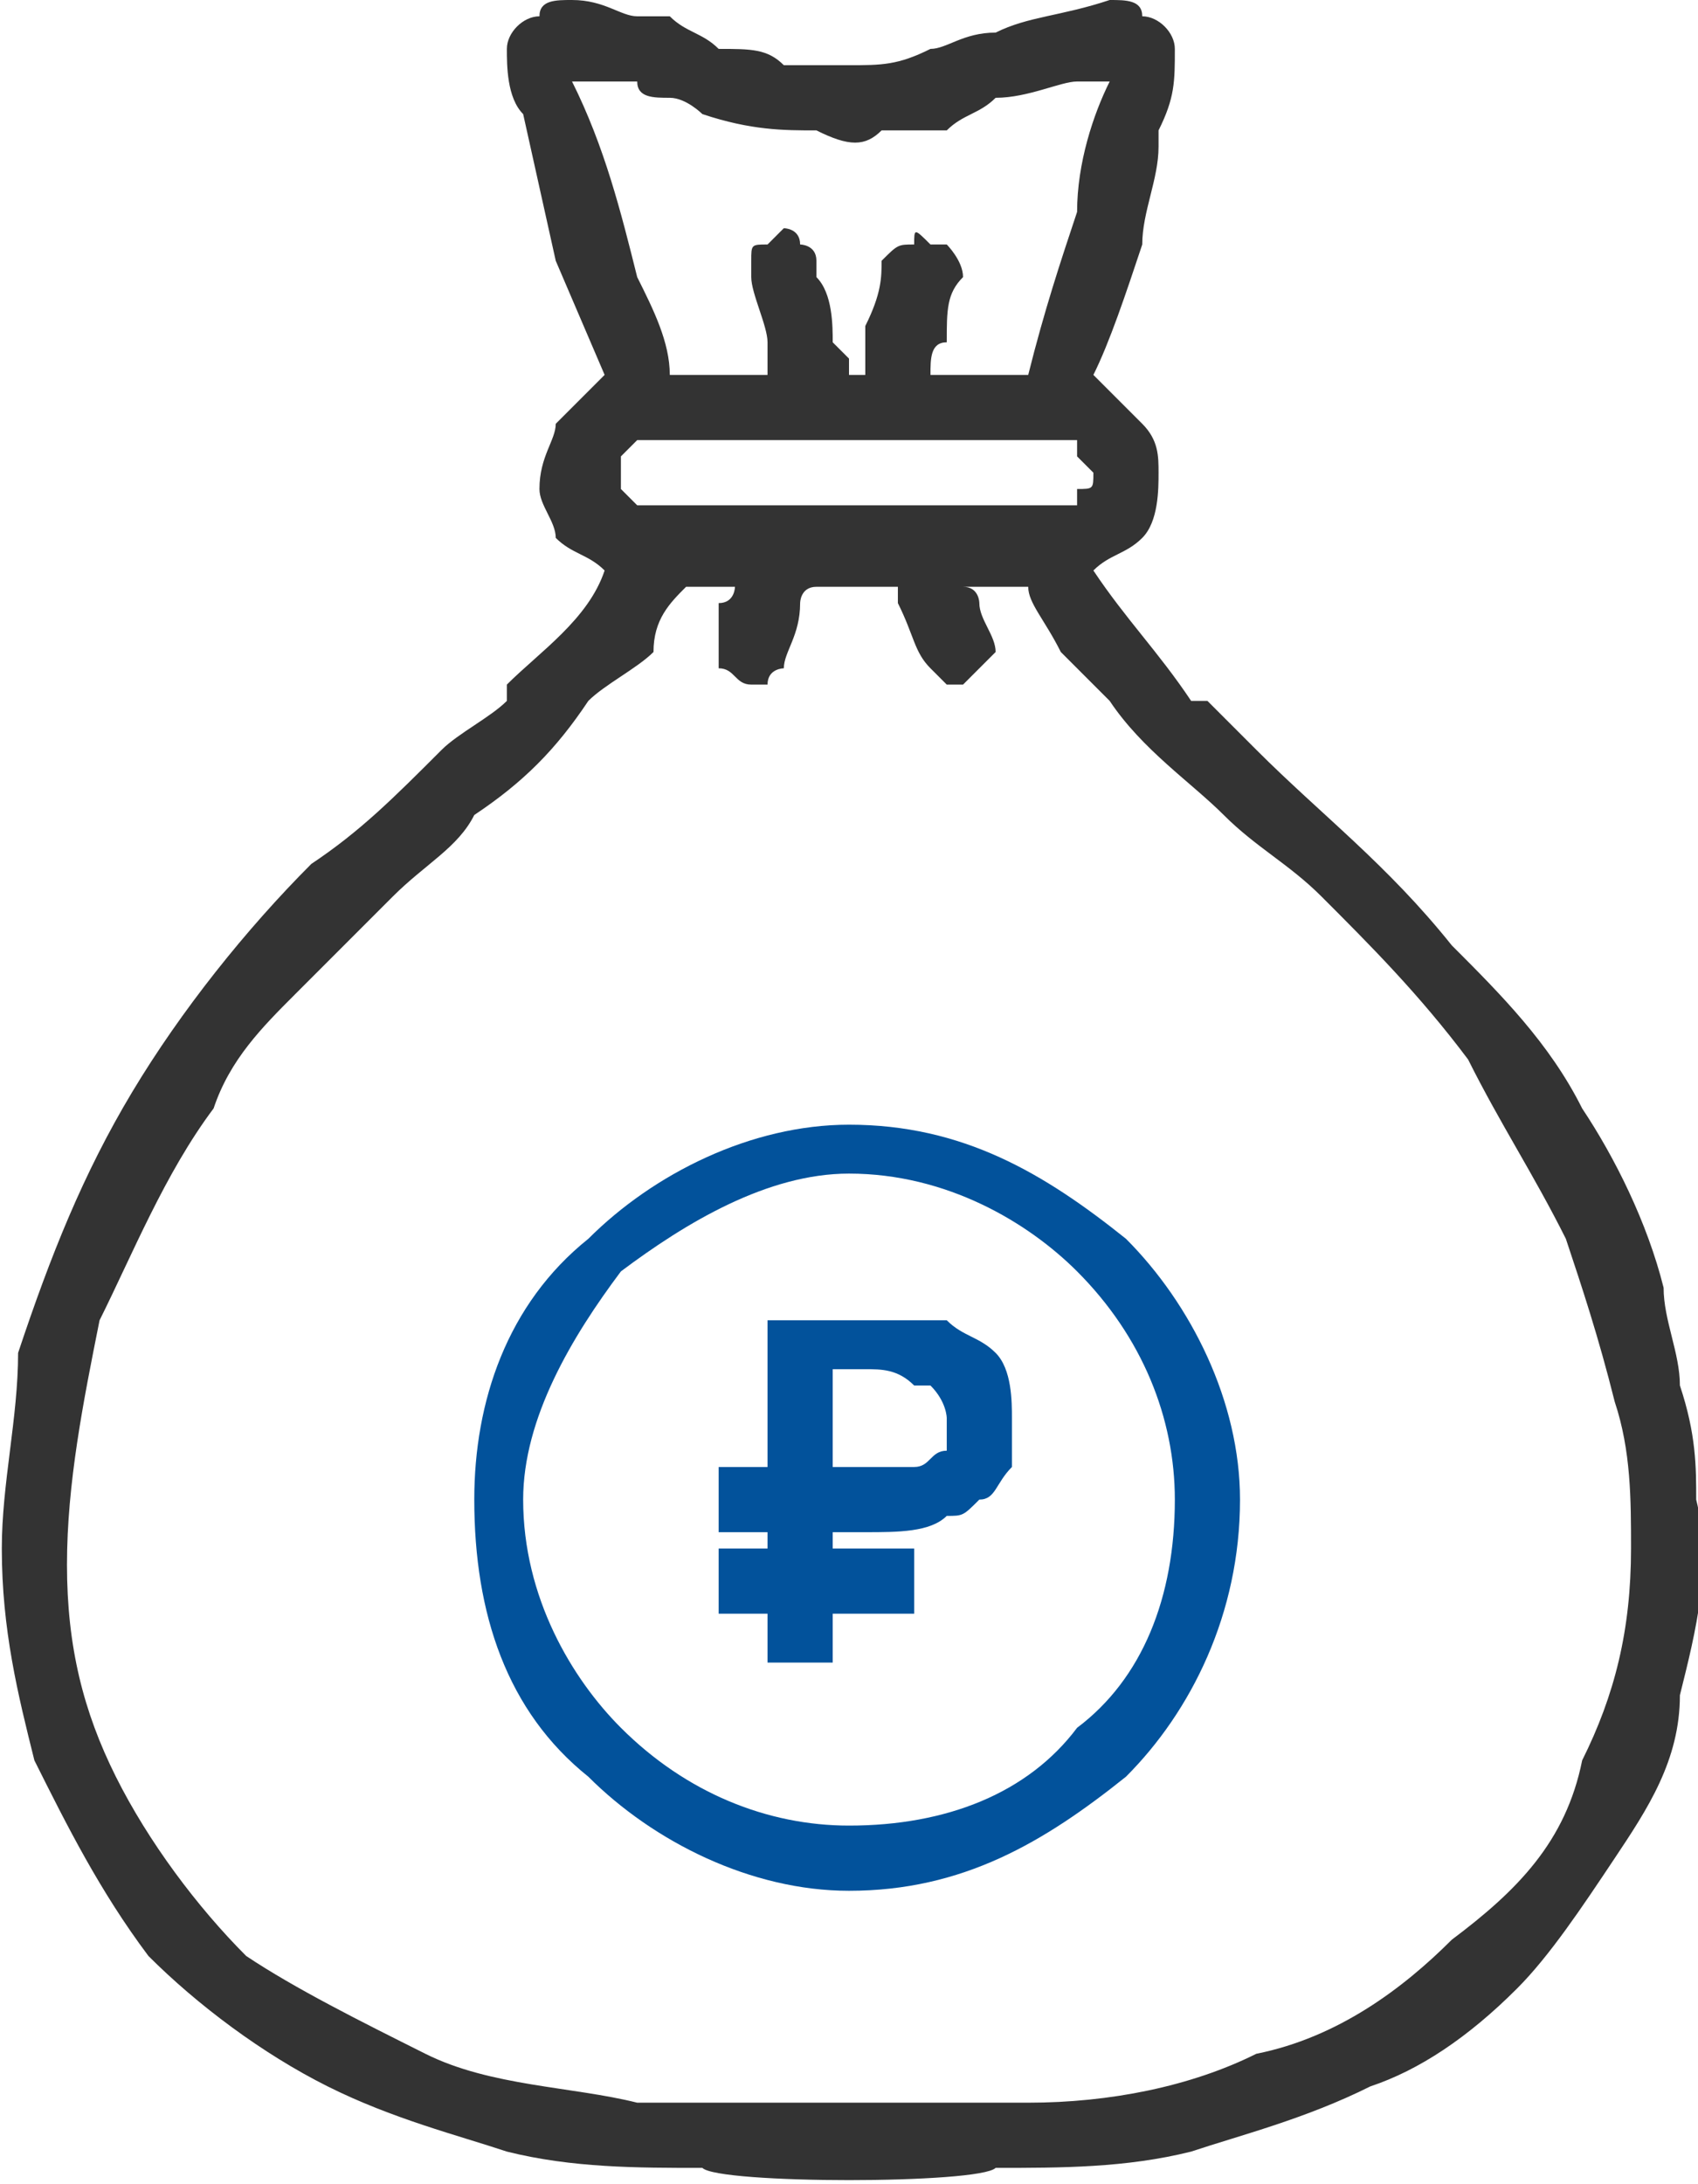
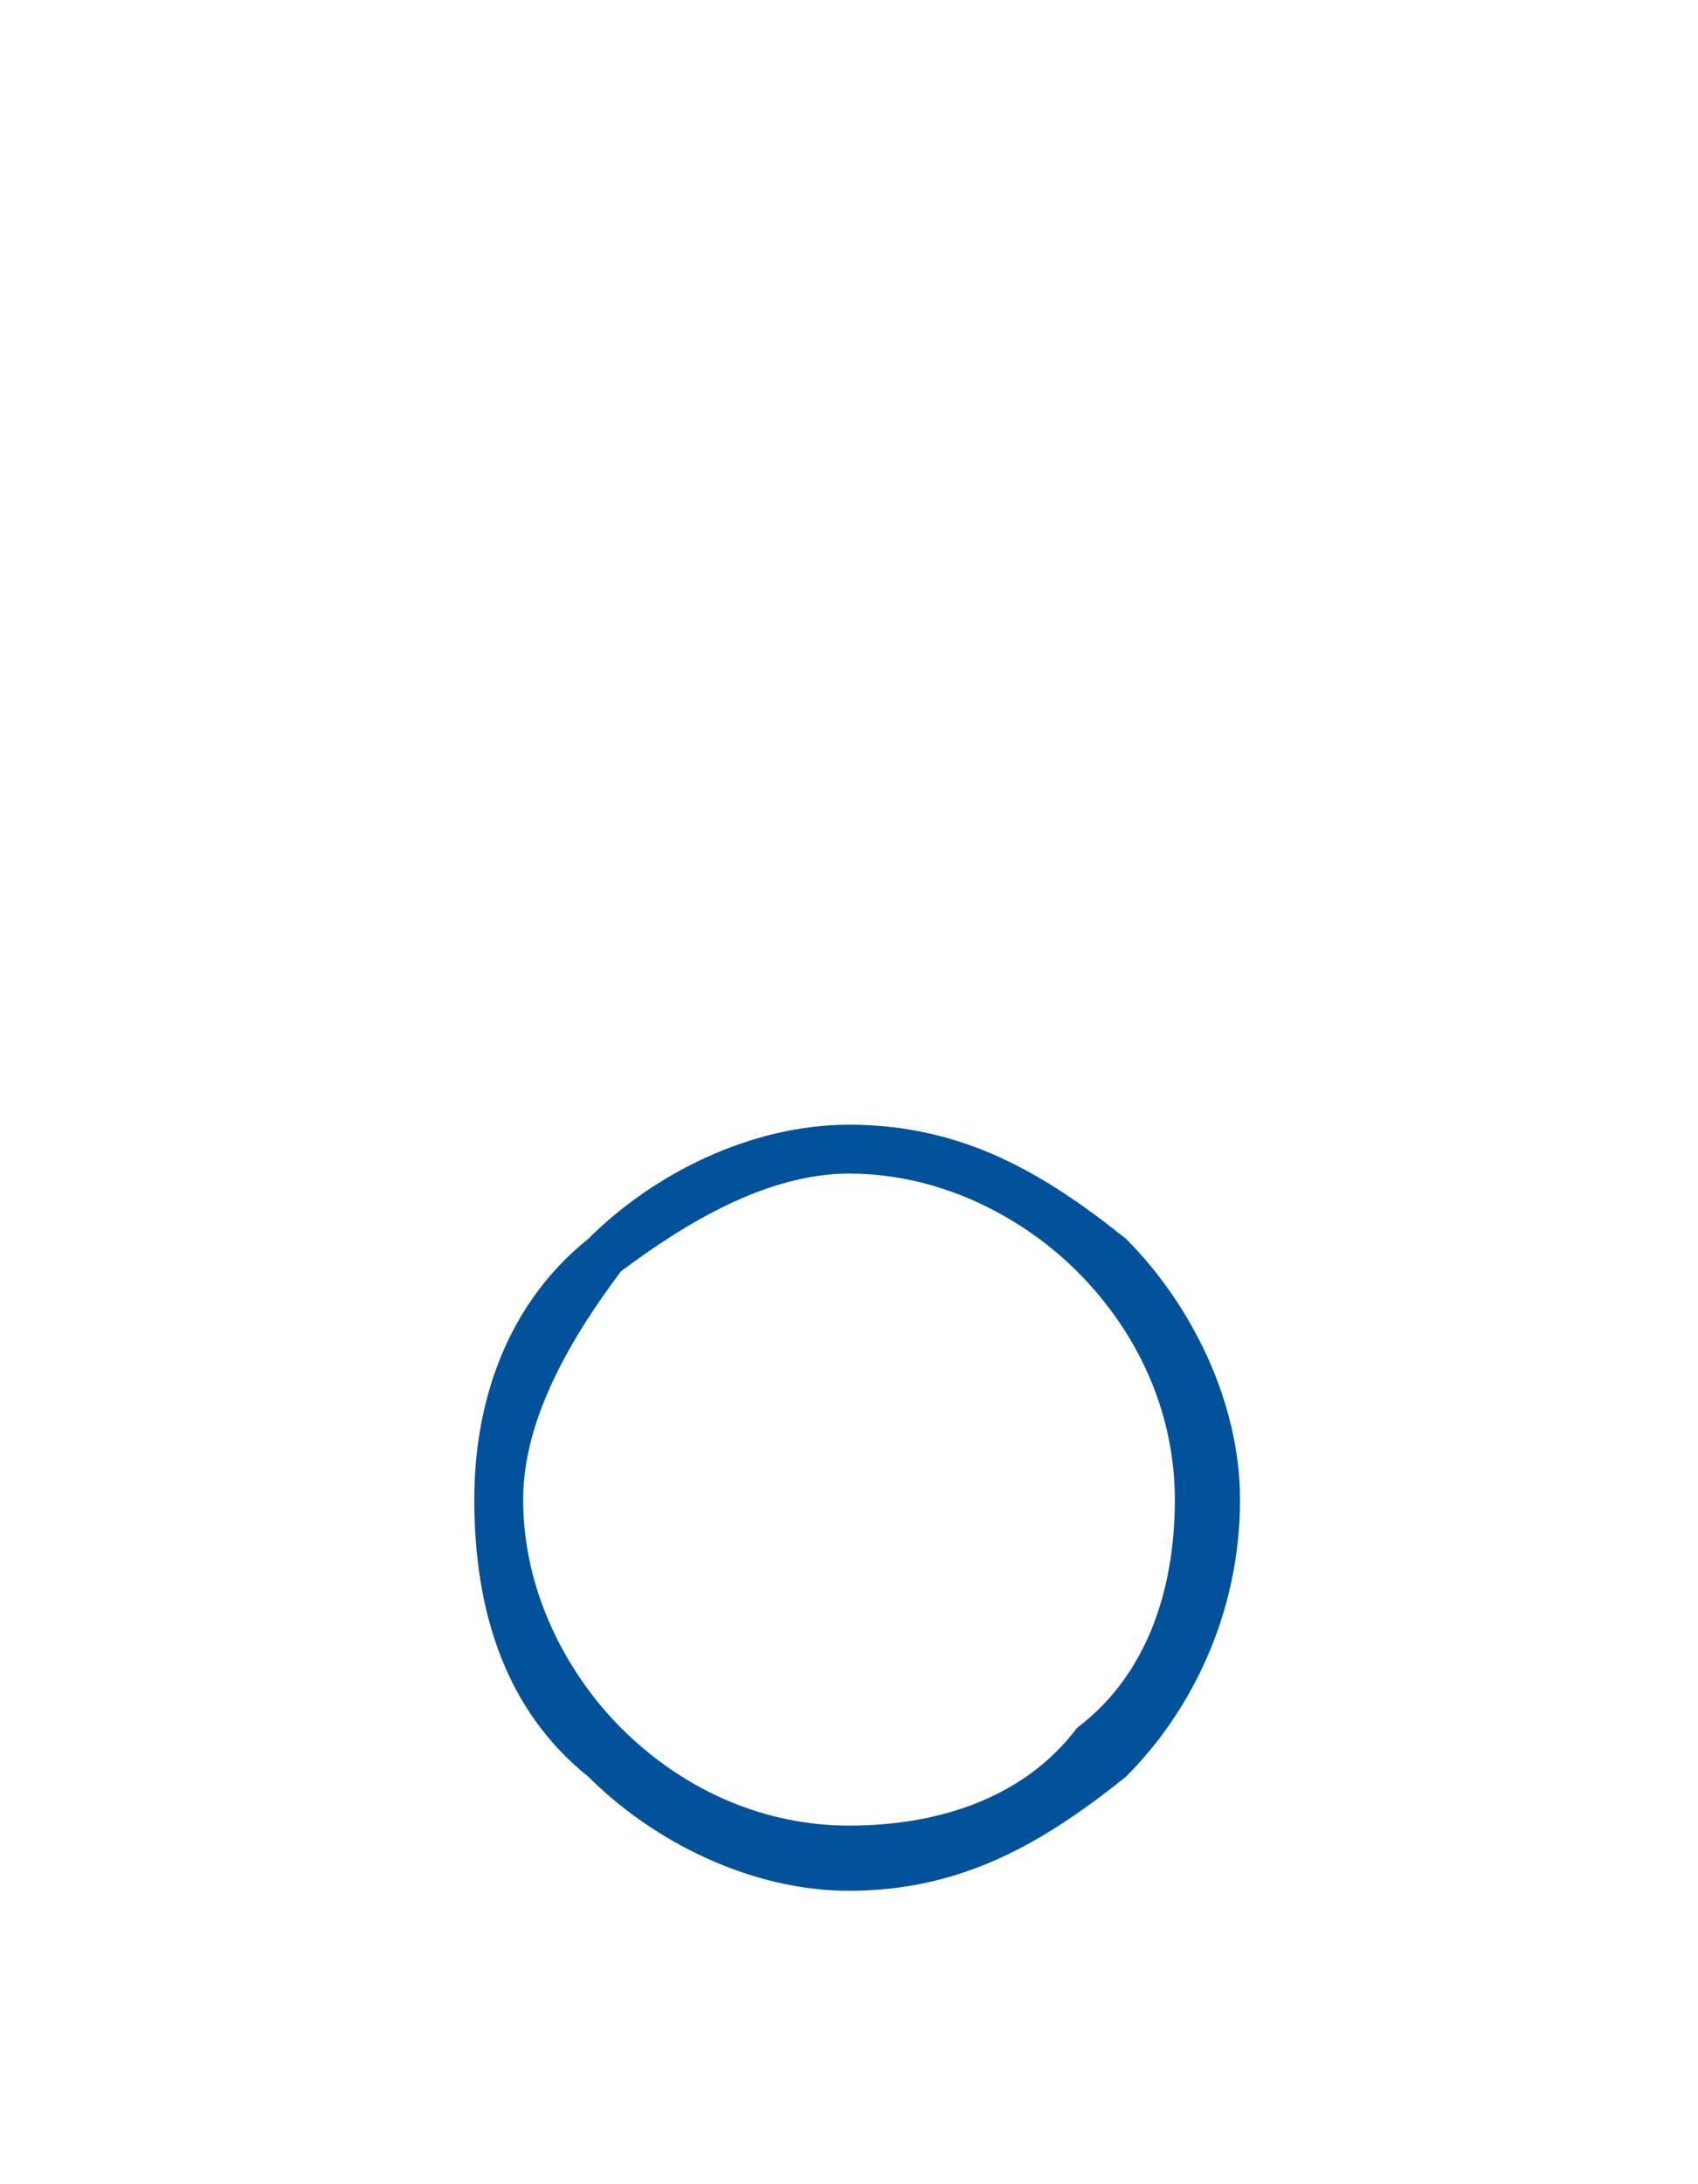
<svg xmlns="http://www.w3.org/2000/svg" xmlns:ns1="http://sodipodi.sourceforge.net/DTD/sodipodi-0.dtd" xmlns:ns2="http://www.inkscape.org/namespaces/inkscape" xml:space="preserve" width="42px" height="54px" version="1.1" style="shape-rendering:geometricPrecision; text-rendering:geometricPrecision; image-rendering:optimizeQuality; fill-rule:evenodd; clip-rule:evenodd" viewBox="0 0 1.04 1.34" id="svg17" ns1:docname="01.svg" ns2:version="0.92.4 (5da689c313, 2019-01-14)">
  <ns1:namedview pagecolor="#ffffff" bordercolor="#666666" borderopacity="1" objecttolerance="10" gridtolerance="10" guidetolerance="10" ns2:pageopacity="0" ns2:pageshadow="2" ns2:window-width="1920" ns2:window-height="1017" id="namedview19" showgrid="false" ns2:zoom="4.3703704" ns2:cx="-20.186441" ns2:cy="27" ns2:window-x="1912" ns2:window-y="-8" ns2:window-maximized="1" ns2:current-layer="_2956276932720" />
  <defs id="defs4">
    <style type="text/css" id="style2">
   
    .fil0 {fill:#333333;fill-rule:nonzero}
    .fil1 {fill:#EF3C13;fill-rule:nonzero}
   
  </style>
  </defs>
  <g id="Слой_x0020_1">
    <g id="_2956276932720">
-       <path class="fil0" d="M0.35 0c0,0 0,0 0,0 0.02,0 0.03,0.01 0.04,0.01 0.01,0 0.01,0 0.02,0 0.01,0.01 0.02,0.01 0.03,0.02 0.02,0 0.03,0 0.04,0.01 0.01,0 0.03,0 0.04,0 0.02,0 0.03,0 0.05,-0.01l0 0c0.01,0 0.02,-0.01 0.04,-0.01 0.02,-0.01 0.04,-0.01 0.07,-0.02 0,0 0,0 0,0 0.01,0 0.02,0 0.02,0.01 0.01,0 0.02,0.01 0.02,0.02l0 0c0,0.02 0,0.03 -0.01,0.05 0,0 0,0.01 0,0.01 0,0.02 -0.01,0.04 -0.01,0.06 -0.01,0.03 -0.02,0.06 -0.03,0.08 0.01,0.01 0.02,0.02 0.03,0.03 0.01,0.01 0.01,0.02 0.01,0.03 0,0.01 0,0.03 -0.01,0.04 -0.01,0.01 -0.02,0.01 -0.03,0.02 0.02,0.03 0.04,0.05 0.06,0.08l0.01 0c0.01,0.01 0.02,0.02 0.03,0.03 0.04,0.04 0.08,0.07 0.12,0.12 0.03,0.03 0.06,0.06 0.08,0.1 0.02,0.03 0.04,0.07 0.05,0.11 0,0.02 0.01,0.04 0.01,0.06 0.01,0.03 0.01,0.05 0.01,0.07 0.01,0.04 0,0.08 -0.01,0.12 0,0.04 -0.02,0.07 -0.04,0.1 -0.02,0.03 -0.04,0.06 -0.06,0.08 -0.03,0.03 -0.06,0.05 -0.09,0.06 -0.04,0.02 -0.08,0.03 -0.11,0.04 -0.04,0.01 -0.08,0.01 -0.12,0.01 -0.01,0.01 -0.17,0.01 -0.18,0 -0.04,0 -0.08,0 -0.12,-0.01 -0.03,-0.01 -0.07,-0.02 -0.11,-0.04 -0.04,-0.02 -0.08,-0.05 -0.11,-0.08 -0.03,-0.04 -0.05,-0.08 -0.07,-0.12 -0.01,-0.04 -0.02,-0.08 -0.02,-0.13 0,-0.04 0.01,-0.08 0.01,-0.12 0.02,-0.06 0.04,-0.11 0.07,-0.16 0.03,-0.05 0.07,-0.1 0.11,-0.14 0.03,-0.02 0.05,-0.04 0.08,-0.07 0.01,-0.01 0.03,-0.02 0.04,-0.03l0 -0.01c0.02,-0.02 0.05,-0.04 0.06,-0.07 -0.01,-0.01 -0.02,-0.01 -0.03,-0.02 0,-0.01 -0.01,-0.02 -0.01,-0.03 0,-0.02 0.01,-0.03 0.01,-0.04 0.01,-0.01 0.02,-0.02 0.03,-0.03l-0.03 -0.07 -0.02 -0.09c-0.01,-0.01 -0.01,-0.03 -0.01,-0.04 0,-0.01 0.01,-0.02 0.02,-0.02 0,-0.01 0.01,-0.01 0.02,-0.01l0 0zm0 0.05c0.02,0.04 0.03,0.08 0.04,0.12 0.01,0.02 0.02,0.04 0.02,0.06l0.03 0c0.01,0 0.02,0 0.03,0l0 -0.02c0,-0.01 -0.01,-0.03 -0.01,-0.04l0 0c0,-0.01 0,-0.01 0,-0.01 0,-0.01 0,-0.01 0.01,-0.01 0,0 0,0 0.01,-0.01 0,0 0.01,0 0.01,0.01 0,0 0.01,0 0.01,0.01 0,0 0,0 0,0.01 0.01,0.01 0.01,0.03 0.01,0.04l0.01 0.01 0 0.01c0,0 0,0 0,0 0,0 0,0 0,0 0,0 0,0 0,0 0,0 0,0 0.01,0 0,-0.01 0,-0.02 0,-0.03 0.01,-0.02 0.01,-0.03 0.01,-0.04l0 0c0.01,-0.01 0.01,-0.01 0.02,-0.01 0,-0.01 0,-0.01 0.01,0 0,0 0.01,0 0.01,0 0,0 0.01,0.01 0.01,0.02l0 0c-0.01,0.01 -0.01,0.02 -0.01,0.04 -0.01,0 -0.01,0.01 -0.01,0.02l0.01 0c0.02,0 0.03,0 0.05,0 0.01,-0.04 0.02,-0.07 0.03,-0.1 0,-0.03 0.01,-0.06 0.02,-0.08 -0.01,0 -0.01,0 -0.02,0 -0.01,0 -0.03,0.01 -0.05,0.01 -0.01,0.01 -0.02,0.01 -0.03,0.02 -0.02,0 -0.03,0 -0.04,0 -0.01,0.01 -0.02,0.01 -0.04,0 -0.02,0 -0.04,0 -0.07,-0.01 0,0 -0.01,-0.01 -0.02,-0.01 -0.01,0 -0.02,0 -0.02,-0.01 -0.01,0 -0.02,0 -0.04,0zm0.04 0.22l0 0c0,0 -0.01,0.01 -0.01,0.01 0,0.01 0,0.01 0,0.02l0 0c0,0 0,0 0.01,0.01 0,0 0,0 0.01,0l0.07 0c0.06,0 0.12,0 0.18,0l0 0c0,0 0,0 0.01,0 0,0 0,-0.01 0,-0.01 0.01,0 0.01,0 0.01,-0.01 0,0 0,0 -0.01,-0.01l0 0c0,0 0,0 0,-0.01 -0.01,0 -0.01,0 -0.01,0l0 0c-0.04,0 -0.08,0 -0.12,0 -0.04,0 -0.08,0 -0.12,0l0 0c-0.01,0 -0.01,0 -0.02,0zm0.03 0.09c-0.01,0.01 -0.02,0.02 -0.02,0.04 -0.01,0.01 -0.03,0.02 -0.04,0.03 -0.02,0.03 -0.04,0.05 -0.07,0.07 -0.01,0.02 -0.03,0.03 -0.05,0.05l0 0c-0.02,0.02 -0.04,0.04 -0.06,0.06 -0.02,0.02 -0.04,0.04 -0.05,0.07 -0.03,0.04 -0.05,0.09 -0.07,0.13 -0.01,0.05 -0.02,0.1 -0.02,0.15l0 0c0,0.05 0.01,0.09 0.03,0.13 0.02,0.04 0.05,0.08 0.08,0.11 0.03,0.02 0.07,0.04 0.11,0.06 0.04,0.02 0.09,0.02 0.13,0.03 0.04,0 0.08,0 0.12,0 0.02,0 0.03,0 0.05,0 0.01,0 0.02,0 0.02,0 0.02,0 0.03,0 0.05,0l0 0c0.05,0 0.1,-0.01 0.14,-0.03 0.05,-0.01 0.09,-0.04 0.12,-0.07 0.04,-0.03 0.07,-0.06 0.08,-0.11 0.02,-0.04 0.03,-0.08 0.03,-0.13l0 0c0,-0.03 0,-0.06 -0.01,-0.09 -0.01,-0.04 -0.02,-0.07 -0.03,-0.1 -0.02,-0.04 -0.04,-0.07 -0.06,-0.11 -0.03,-0.04 -0.06,-0.07 -0.09,-0.1l0 0c-0.02,-0.02 -0.04,-0.03 -0.06,-0.05 -0.02,-0.02 -0.05,-0.04 -0.07,-0.07 -0.01,-0.01 -0.02,-0.02 -0.03,-0.03 -0.01,-0.02 -0.02,-0.03 -0.02,-0.04l-0.04 0c0.01,0 0.01,0.01 0.01,0.01 0,0.01 0.01,0.02 0.01,0.03l0 0c0,0 -0.01,0.01 -0.01,0.01 0,0 -0.01,0.01 -0.01,0.01 -0.01,0 -0.01,0 -0.01,0 -0.01,-0.01 -0.01,-0.01 -0.01,-0.01l0 0c-0.01,-0.01 -0.01,-0.02 -0.02,-0.04 0,0 0,-0.01 0,-0.01l-0.05 0c-0.01,0 -0.01,0.01 -0.01,0.01 0,0.02 -0.01,0.03 -0.01,0.04l0 0c0,0 -0.01,0 -0.01,0.01 -0.01,0 -0.01,0 -0.01,0 -0.01,0 -0.01,-0.01 -0.02,-0.01 0,0 0,-0.01 0,-0.01l0 0c0,-0.01 0,-0.02 0,-0.03 0.01,0 0.01,-0.01 0.01,-0.01l-0.03 0z" id="path7" />
      <g id="g13" style="fill:#02529b;fill-opacity:1">
        <path class="fil1" d="M0.52 0.69c0.07,0 0.12,0.03 0.17,0.07 0.04,0.04 0.07,0.1 0.07,0.16 0,0.07 -0.03,0.13 -0.07,0.17 -0.05,0.04 -0.1,0.07 -0.17,0.07 -0.06,0 -0.12,-0.03 -0.16,-0.07 -0.05,-0.04 -0.07,-0.1 -0.07,-0.17 0,-0.06 0.02,-0.12 0.07,-0.16 0.04,-0.04 0.1,-0.07 0.16,-0.07zm0.14 0.09c-0.03,-0.03 -0.08,-0.06 -0.14,-0.06 -0.05,0 -0.1,0.03 -0.14,0.06 -0.03,0.04 -0.06,0.09 -0.06,0.14 0,0.06 0.03,0.11 0.06,0.14 0.04,0.04 0.09,0.06 0.14,0.06 0.06,0 0.11,-0.02 0.14,-0.06 0.04,-0.03 0.06,-0.08 0.06,-0.14 0,-0.05 -0.02,-0.1 -0.06,-0.14z" id="path9" style="fill:#02529b;fill-opacity:1" />
-         <path class="fil1" d="M0.47 1.02l0 -0.03 -0.03 0 0 -0.04 0.03 0 0 -0.01 -0.03 0 0 -0.04 0.03 0 0 -0.09 0.06 0c0.03,0 0.04,0 0.05,0 0.01,0.01 0.02,0.01 0.03,0.02 0.01,0.01 0.01,0.03 0.01,0.04 0,0.02 0,0.03 0,0.03 -0.01,0.01 -0.01,0.02 -0.02,0.02 -0.01,0.01 -0.01,0.01 -0.02,0.01 -0.01,0.01 -0.03,0.01 -0.05,0.01l-0.01 0 -0.01 0 0 0.01 0.05 0 0 0.04 -0.05 0 0 0.03 -0.04 0zm0.04 -0.18l0 0.06 0.01 0 0.01 0c0.02,0 0.03,0 0.03,0 0.01,0 0.01,-0.01 0.02,-0.01 0,-0.01 0,-0.01 0,-0.02 0,0 0,-0.01 -0.01,-0.02 0,0 -0.01,0 -0.01,0 -0.01,-0.01 -0.02,-0.01 -0.03,-0.01l-0.02 0z" id="path11" style="fill:#02529b;fill-opacity:1" />
      </g>
    </g>
  </g>
</svg>